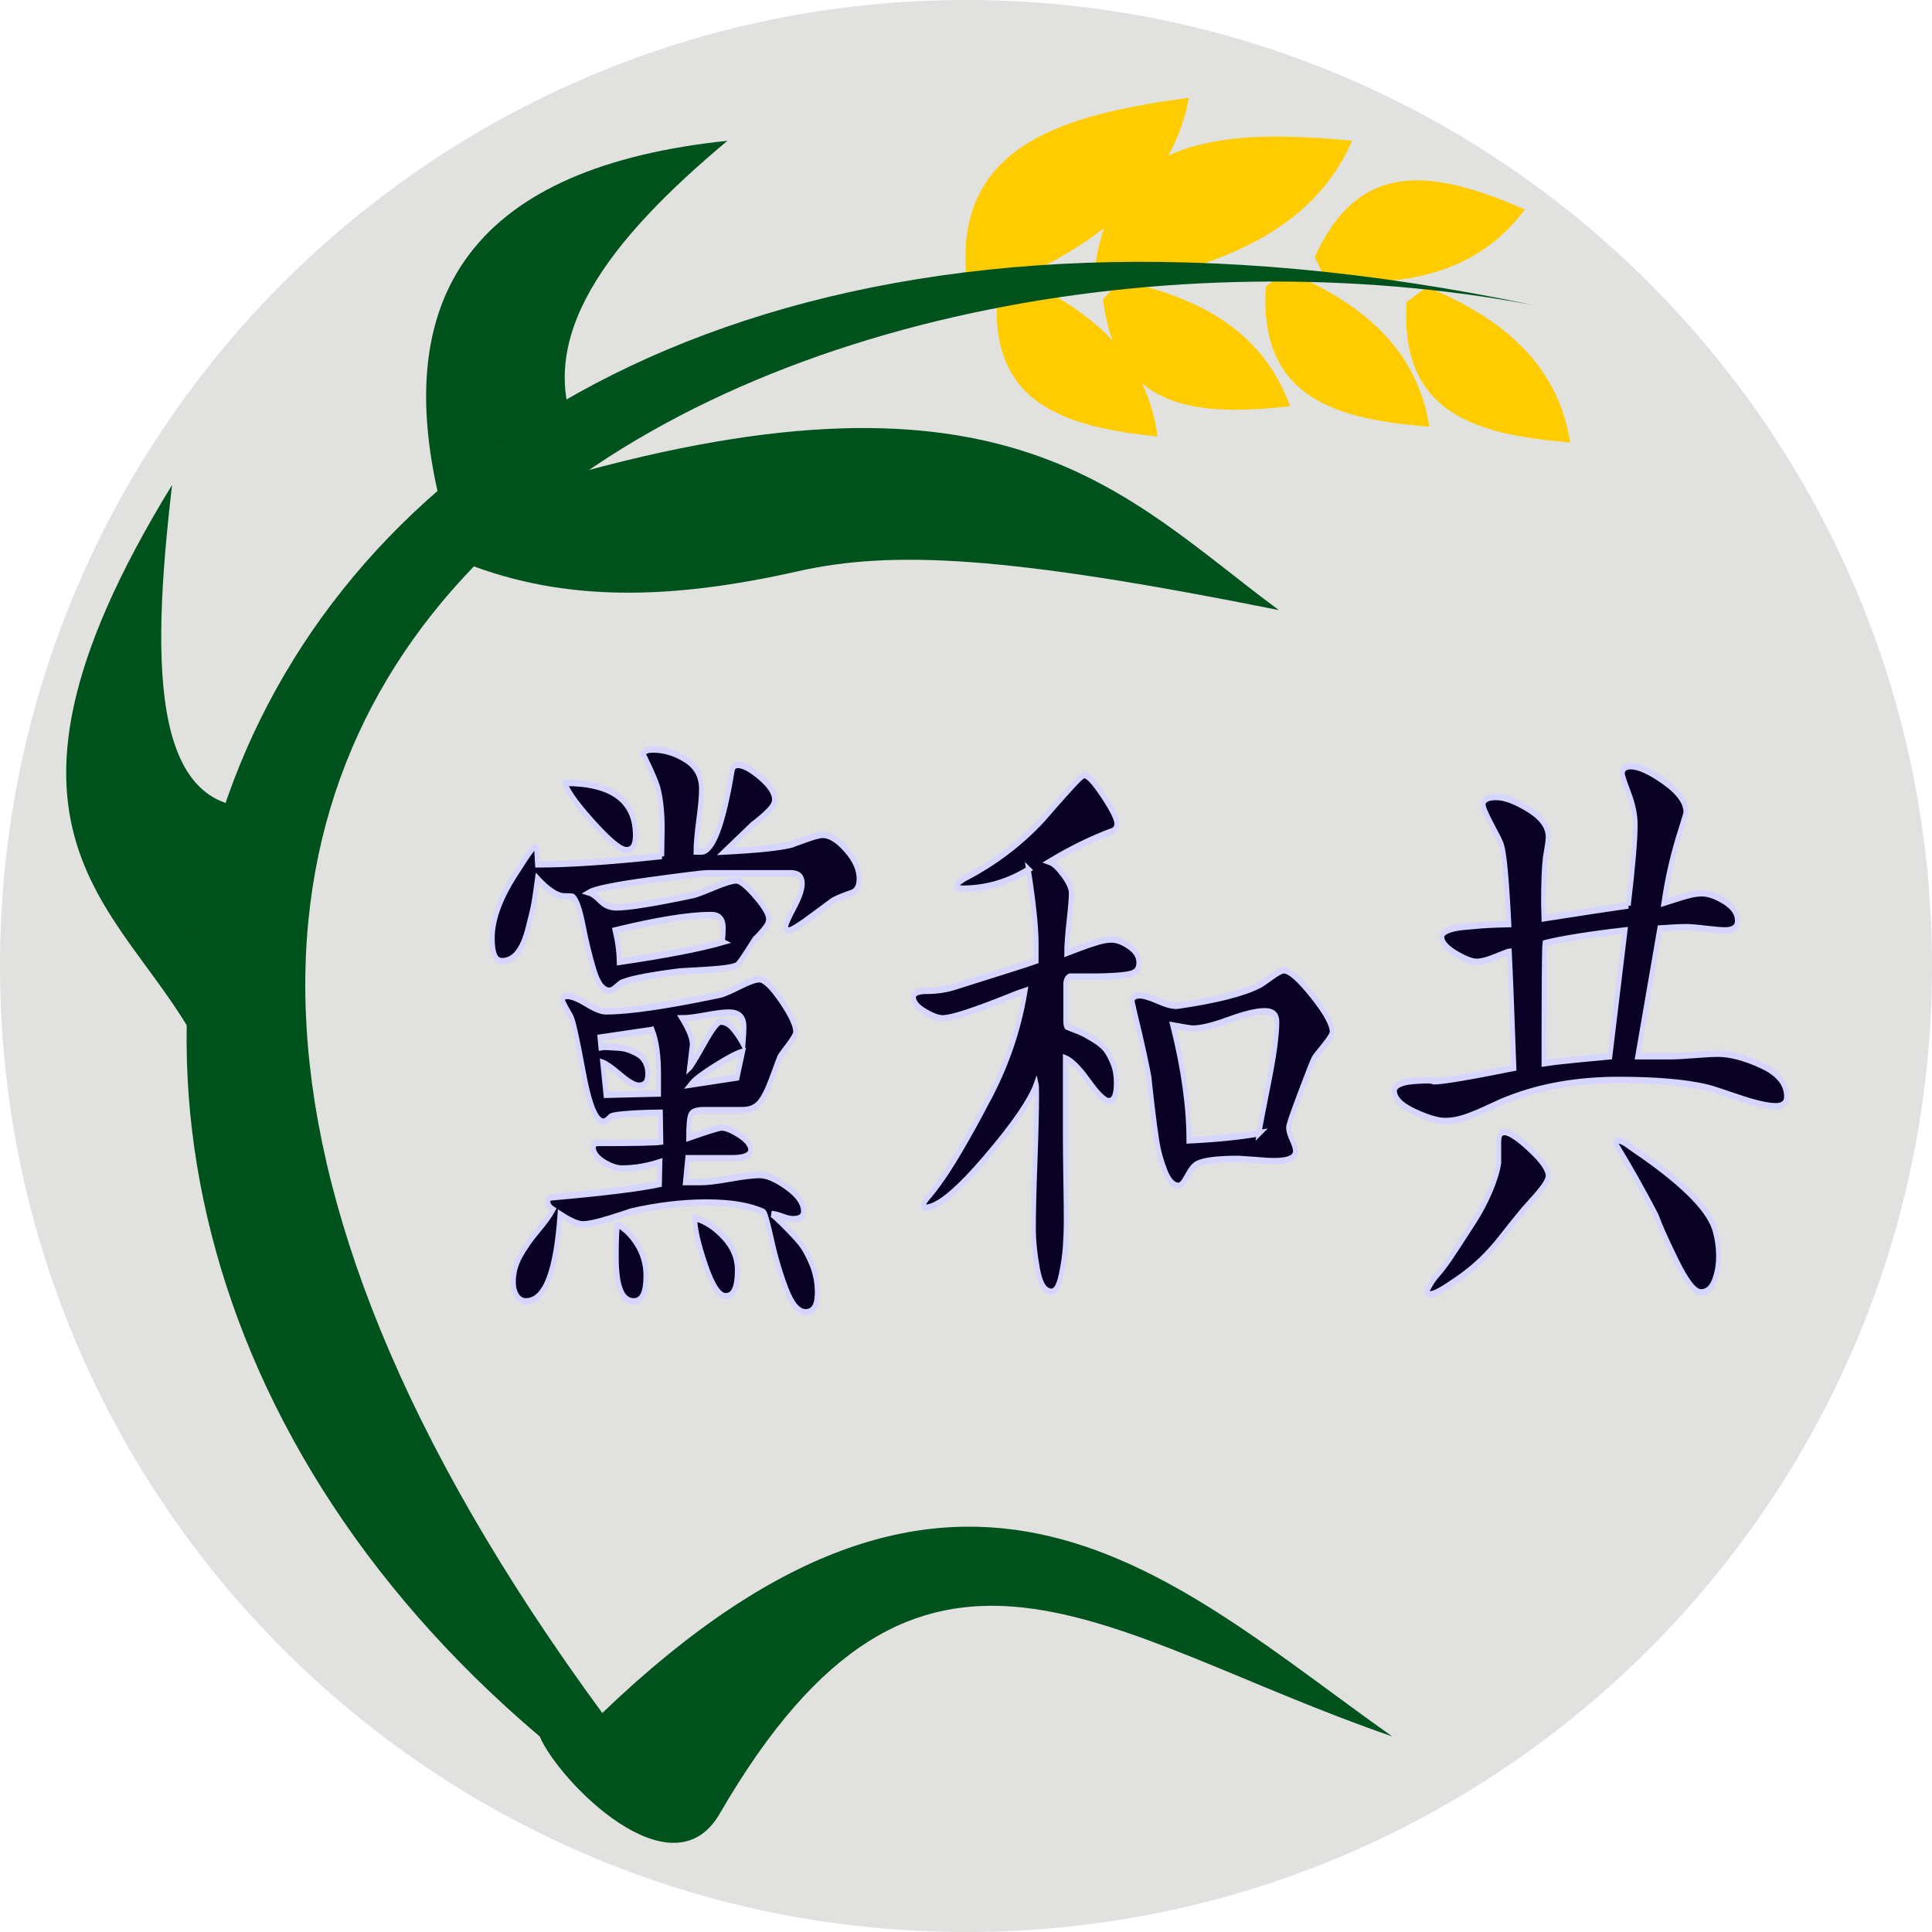
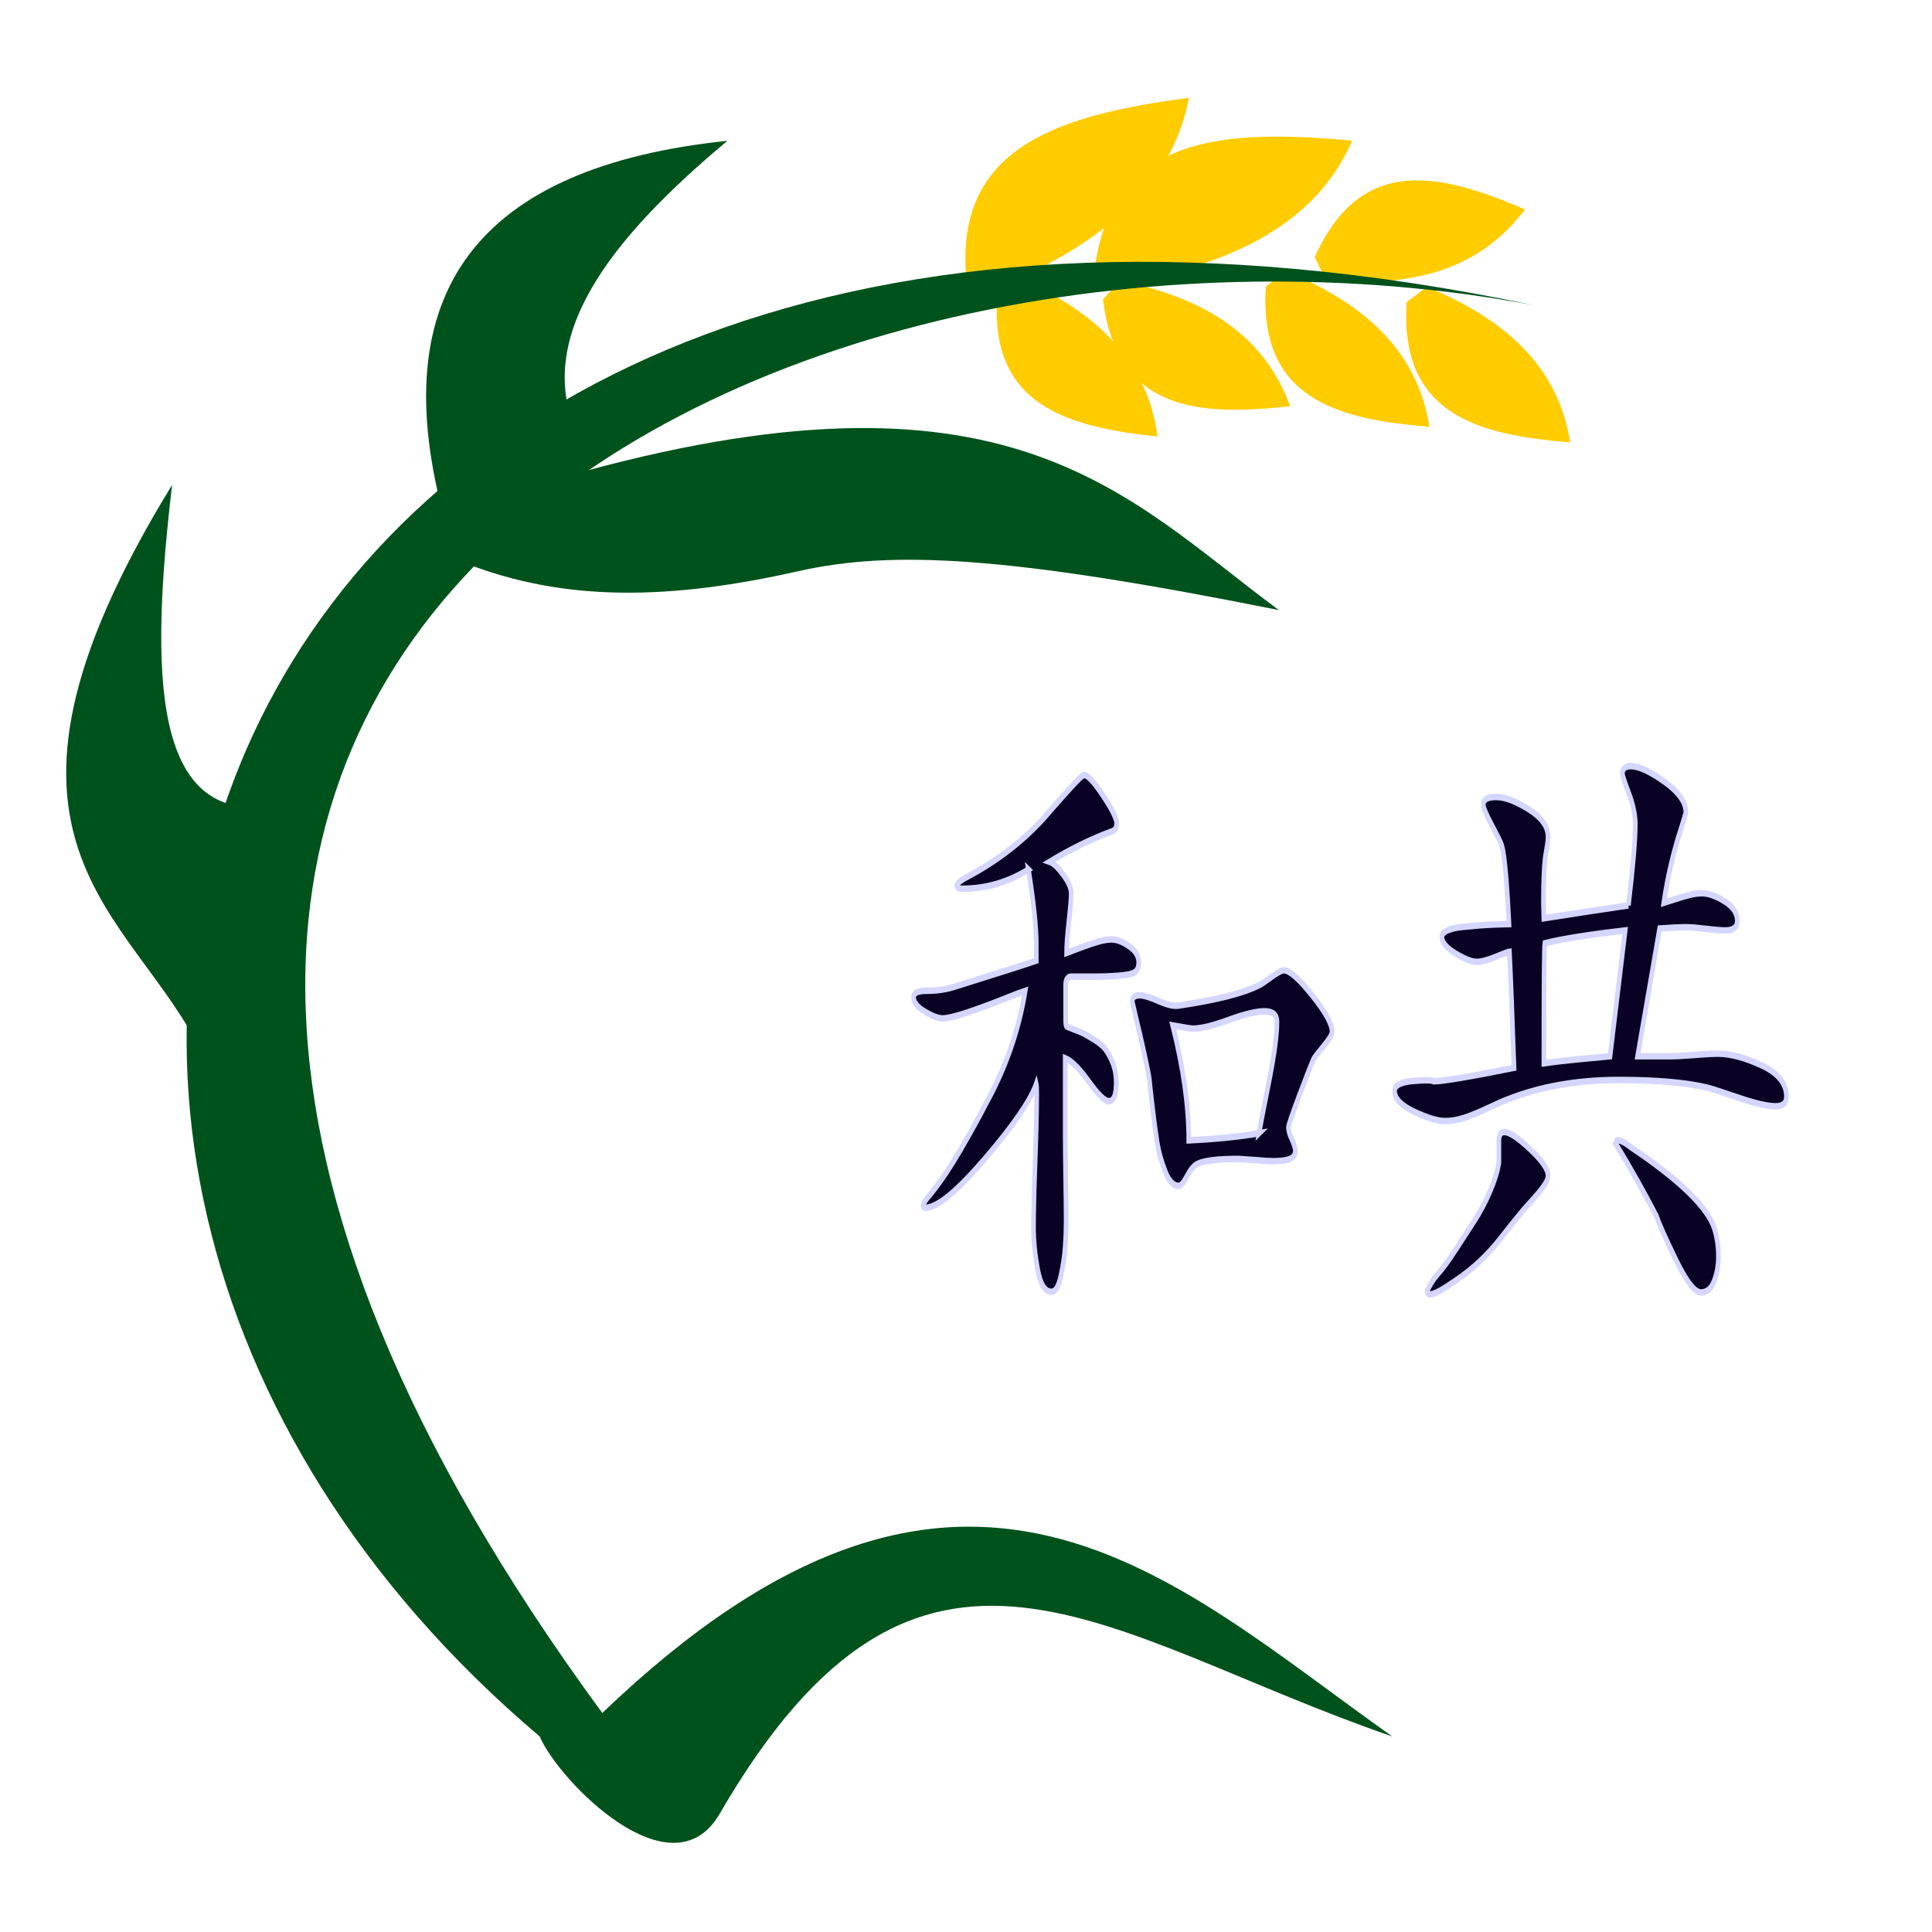
<svg xmlns="http://www.w3.org/2000/svg" xmlns:ns1="http://www.inkscape.org/namespaces/inkscape" xmlns:ns2="http://sodipodi.sourceforge.net/DTD/sodipodi-0.dtd" width="352.857" height="352.857" id="svg2" version="1.1" ns1:version="0.48.3.1 r9886" ns2:docname="新建文档 1">
  <defs id="defs4" />
  <ns2:namedview id="base" pagecolor="#ffffff" bordercolor="#666666" borderopacity="1.0" ns1:pageopacity="0.0" ns1:pageshadow="2" ns1:zoom="1.4" ns1:cx="253.00076" ns1:cy="215.51754" ns1:document-units="px" ns1:current-layer="text3018" showgrid="false" fit-margin-top="0" fit-margin-left="0" fit-margin-right="0" fit-margin-bottom="0" ns1:window-width="1600" ns1:window-height="848" ns1:window-x="-8" ns1:window-y="-8" ns1:window-maximized="1" />
  <g ns1:label="Layer 1" ns1:groupmode="layer" id="layer1" transform="translate(-135.714,-229.505)">
-     <path ns2:type="arc" style="fill:#e1e1e0;fill-opacity:1;stroke:none" id="path3790" ns2:cx="325.71429" ns2:cy="399.50504" ns2:rx="176.42857" ns2:ry="176.42857" d="m 502.143,399.505 c 0,97.439 -78.99,176.429 -176.429,176.429 -97.439,0 -176.429,-78.99 -176.429,-176.429 0,-97.439 78.99,-176.429 176.429,-176.429 97.439,0 176.429,78.99 176.429,176.429 z" transform="translate(-13.571,6.429)" />
    <path style="fill:#ffcc00;stroke:none" d="m 312.143,279.505 c -1.76,-23.687 18.061,-29.113 40.714,-32.143 -2.503,13.376 -12.303,25.425 -35.714,35 z" id="path3004" ns1:connector-curvature="0" ns2:nodetypes="cccc" />
    <path ns2:nodetypes="cccc" ns1:connector-curvature="0" id="path3006" d="m 335.827,277.488 c 3.544,-23.486 24.075,-24.375 46.835,-22.3 -5.411,12.486 -17.642,22.059 -42.595,26.196 z" style="fill:#ffcc00;stroke:none" />
    <path style="fill:#00521c;fill-opacity:1;stroke:none" d="m 185.714,376.648 c -22.371,3.591 -22.572,-24.489 -18.571,-58.571 -40.378,65.769 -6.995,77.447 5.714,104.286 z" id="path2998" ns1:connector-curvature="0" ns2:nodetypes="cccc" />
    <path style="fill:#00521c;fill-opacity:1;stroke:none" d="m 217.143,325.219 c -12.041,-42.789 6.332,-65.303 51.429,-70 -21.651,18.095 -35.785,36.19 -27.143,54.286 z" id="path3000" ns1:connector-curvature="0" ns2:nodetypes="cccc" />
    <path style="fill:#00521c;fill-opacity:1;stroke:none" d="m 220.714,332.362 c 18.367,7.198 37.682,6.665 60.72,1.481 17.175,-3.865 38.066,-2.908 87.851,7.09 C 341.106,320.1 319.9,293.496 238.571,316.648 z" id="path3002" ns1:connector-curvature="0" ns2:nodetypes="csccc" />
    <path style="fill:#ffcc00;stroke:none" d="m 317.914,282.87 c -1.872,20.624 12.598,24.591 29.211,26.372 -1.519,-11.516 -8.446,-21.606 -25.459,-29.04 z" id="path3008" ns1:connector-curvature="0" ns2:nodetypes="cccc" />
    <path ns2:nodetypes="cccc" ns1:connector-curvature="0" id="path3010" d="m 337.155,284.191 c 2.586,20.547 17.569,21.325 34.179,19.509 -3.949,-10.923 -12.875,-19.298 -31.084,-22.917 z" style="fill:#ffcc00;stroke:none" />
    <path style="fill:#ffcc00;stroke:none" d="m 366.909,281.818 c -1.356,20.664 13.208,24.269 29.861,25.634 -1.806,-11.474 -8.983,-21.389 -26.176,-28.394 z" id="path3012" ns1:connector-curvature="0" ns2:nodetypes="cccc" />
    <path ns2:nodetypes="cccc" ns1:connector-curvature="0" id="path3014" d="m 392.623,284.675 c -1.356,20.664 13.208,24.269 29.861,25.634 -1.806,-11.474 -8.983,-21.389 -26.176,-28.394 z" style="fill:#ffcc00;stroke:none" />
    <path style="fill:#ffcc00;stroke:none" d="m 375.848,276.45 c 8.46,-18.902 23.02,-15.281 38.38,-8.704 -6.96,9.299 -17.939,14.709 -36.413,12.866 z" id="path3016" ns1:connector-curvature="0" ns2:nodetypes="cccc" />
    <g transform="scale(0.846,1.182)" style="font-size:99.171px;font-style:normal;font-variant:normal;font-weight:normal;font-stretch:normal;line-height:125%;letter-spacing:0px;word-spacing:0px;fill:#090224;fill-opacity:1;stroke:#d5d5ff;stroke-width:1;font-family:Adobe Heiti Std;-inkscape-font-specification:Adobe Heiti Std" id="text3018">
-       <path d="m 303.307,326.432 c -5e-5,-0.462 0.017,-1.156 0.05,-2.081 0.033,-0.925 0.05,-1.653 0.05,-2.184 -5e-5,-2.248 -0.264,-4.198 -0.793,-5.85 -0.133,-0.529 -0.695,-1.586 -1.686,-3.172 l -1.586,-2.382 c -4e-5,-0.529 0.694,-0.793 2.082,-0.793 2.379,8e-5 4.709,0.513 6.99,1.537 2.281,1.025 3.421,2.562 3.421,4.612 -5e-5,1.057 -0.198,2.644 -0.595,4.759 -0.397,2.116 -0.595,3.735 -0.595,4.859 l 1.189,0 c 2.514,6e-5 4.729,-4.132 6.646,-12.396 0.131,-0.662 0.528,-0.993 1.189,-0.993 1.19,7e-5 2.81,0.629 4.859,1.885 2.049,1.257 3.073,2.414 3.073,3.471 -7e-5,0.462 -0.264,0.925 -0.793,1.388 -0.529,0.463 -1.289,0.992 -2.28,1.587 -0.992,0.595 -1.521,0.893 -1.587,0.893 l -6.047,4.164 c 7.138,-0.264 11.965,-0.627 14.479,-1.09 0.198,-0.067 1.205,-0.331 3.023,-0.794 1.818,-0.463 3.024,-0.695 3.62,-0.695 1.521,6e-5 3.207,0.76 5.059,2.28 1.851,1.52 2.777,3.008 2.777,4.463 -1e-4,1.257 -0.562,2.018 -1.686,2.282 -1.388,0.331 -2.644,0.694 -3.768,1.09 -0.067,5e-5 -1.555,0.777 -4.464,2.332 -2.91,1.555 -4.629,2.332 -5.157,2.332 -0.462,4e-5 -0.693,-0.199 -0.693,-0.596 -8e-5,-0.397 0.595,-1.39 1.784,-2.977 1.189,-1.587 1.784,-2.81 1.784,-3.67 -8e-5,-1.057 -0.86,-1.586 -2.579,-1.586 l -18.047,0 c -0.795,6e-5 -4.911,0.364 -12.348,1.091 -7.437,0.727 -11.784,1.355 -13.041,1.884 0.595,0.133 1.372,0.547 2.33,1.241 0.958,0.694 2.132,1.041 3.52,1.041 2.645,5e-5 8.133,-0.628 16.464,-1.885 0.595,-0.067 2.099,-0.463 4.512,-1.189 2.413,-0.726 4.049,-1.089 4.909,-1.09 0.793,6e-5 2.148,0.793 4.065,2.379 1.917,1.586 2.875,2.776 2.875,3.571 -7e-5,0.396 -0.165,0.775 -0.495,1.139 -0.33,0.364 -0.792,0.777 -1.388,1.239 -0.595,0.462 -0.959,0.726 -1.093,0.793 -0.065,0.067 -0.626,0.695 -1.684,1.885 -1.058,1.19 -1.753,1.885 -2.084,2.082 -0.595,0.331 -2.777,0.579 -6.545,0.745 -3.768,0.165 -5.751,0.248 -5.948,0.248 -7.14,0.66 -11.406,1.287 -12.796,1.882 -0.131,0.067 -0.461,0.265 -0.99,0.596 -0.529,0.331 -0.958,0.496 -1.289,0.496 -1.324,4e-5 -2.431,-1.058 -3.323,-3.173 -0.892,-2.115 -1.669,-4.396 -2.33,-6.843 -0.662,-2.446 -1.389,-3.934 -2.182,-4.463 -0.067,-0.067 -0.694,-0.1 -1.882,-0.1 -1.521,5e-5 -3.472,-0.926 -5.853,-2.778 -0.331,1.786 -0.595,3.075 -0.793,3.868 -0.198,0.793 -0.611,2.066 -1.239,3.818 -0.629,1.752 -1.405,3.042 -2.33,3.868 -0.925,0.826 -2.016,1.239 -3.273,1.239 -1.388,4e-5 -2.082,-1.189 -2.082,-3.568 -1e-5,-3.043 1.851,-6.547 5.554,-10.514 1.85,-2.114 2.974,-3.272 3.371,-3.471 l 0.596,0 0.197,2.579 c 6.876,6e-5 15.834,-0.43 26.875,-1.289 z m -20.825,-11.304 c 10.05,7e-5 15.075,2.711 15.075,8.132 -5e-5,1.521 -0.628,2.282 -1.884,2.282 -1.256,6e-5 -3.719,-1.471 -7.389,-4.414 -3.67,-2.943 -5.604,-4.943 -5.802,-6 z m 33.917,24.593 c 0.131,-0.924 0.197,-1.651 0.197,-2.182 -6e-5,-1.321 -0.893,-1.982 -2.678,-1.982 -4.693,5e-5 -11.601,0.794 -20.725,2.382 0.529,1.586 0.826,3.205 0.893,4.857 10.05,-1.057 17.488,-2.082 22.314,-3.075 z m -13.389,26.382 c -0.264,2e-5 -1.256,0.016 -2.975,0.048 -1.719,0.032 -3.339,0.098 -4.859,0.198 -1.52,0.1 -2.479,0.215 -2.877,0.347 -0.131,0.067 -0.362,0.215 -0.693,0.446 -0.331,0.231 -0.629,0.347 -0.893,0.347 -1.588,2e-5 -3.043,-2.578 -4.364,-7.734 -1.322,-5.156 -2.214,-7.999 -2.678,-8.53 -1.19,-1.453 -1.786,-2.279 -1.786,-2.479 -2e-5,-0.462 0.331,-0.693 0.993,-0.693 0.926,4e-5 2.298,0.397 4.116,1.189 1.818,0.793 3.223,1.189 4.216,1.189 5.024,4e-5 13.255,-0.859 24.693,-2.579 0.793,-0.131 2.198,-0.56 4.214,-1.288 2.017,-0.727 3.421,-1.091 4.214,-1.091 1.057,4e-5 2.627,1.091 4.711,3.273 2.083,2.182 3.125,3.802 3.125,4.859 -7e-5,0.395 -0.546,1.106 -1.637,2.131 -1.092,1.025 -1.703,1.637 -1.834,1.837 -0.264,0.462 -0.843,1.569 -1.736,3.322 -0.893,1.752 -1.769,2.992 -2.628,3.72 -0.86,0.727 -2.05,1.091 -3.571,1.091 l -8.329,0 c -1.653,2e-5 -2.628,0.248 -2.925,0.743 -0.298,0.495 -0.446,1.669 -0.446,3.521 4.231,-1.059 6.611,-1.589 7.139,-1.589 0.926,10e-6 2.199,0.38 3.819,1.141 1.62,0.761 2.43,1.537 2.43,2.33 -6e-5,0.86 -1.323,1.289 -3.968,1.289 l -9.621,0 -0.496,3.671 3.275,0 c 1.455,0 3.603,-0.182 6.446,-0.546 2.843,-0.364 4.958,-0.546 6.346,-0.546 1.521,10e-6 3.472,0.612 5.852,1.836 2.38,1.224 3.57,2.496 3.57,3.818 -8e-5,0.793 -0.761,1.189 -2.282,1.189 -0.529,0 -1.289,-0.132 -2.28,-0.396 -0.992,-0.264 -1.752,-0.396 -2.28,-0.396 0.331,0.131 1.058,0.594 2.182,1.389 1.586,1.124 2.842,2.082 3.768,2.875 0.926,0.793 1.802,1.9 2.628,3.322 0.826,1.421 1.239,2.926 1.239,4.514 -8e-5,2.048 -0.826,3.072 -2.479,3.072 -1.521,-2e-5 -2.91,-1.173 -4.166,-3.52 -1.256,-2.347 -2.297,-4.858 -3.123,-7.536 -0.826,-2.677 -1.405,-4.148 -1.736,-4.413 -2.976,-0.993 -7.108,-1.489 -12.396,-1.489 -5.157,0 -10.579,0.463 -16.264,1.389 -0.198,0.067 -1.685,0.414 -4.463,1.041 -2.777,0.627 -4.761,0.941 -5.952,0.941 -1.057,0 -2.71,-0.529 -4.957,-1.586 -0.86,8.991 -3.306,13.486 -7.339,13.486 -0.793,-10e-6 -1.438,-0.281 -1.934,-0.843 -0.496,-0.562 -0.745,-1.273 -0.745,-2.132 -2e-5,-1.455 0.496,-2.826 1.488,-4.114 0.992,-1.288 2.264,-2.594 3.818,-3.916 1.554,-1.323 2.628,-2.38 3.223,-3.173 -0.726,-0.331 -1.09,-0.761 -1.09,-1.289 -2e-5,-0.133 0.132,-0.332 0.396,-0.596 11.505,-0.726 19.405,-1.42 23.7,-2.082 l 0.1,-3.371 c -2.776,0.66 -5.519,0.99 -8.229,0.99 -1.126,10e-6 -2.432,-0.33 -3.919,-0.991 -1.487,-0.661 -2.231,-1.454 -2.231,-2.38 -3e-5,-0.395 0.363,-0.593 1.09,-0.593 7.802,10e-6 12.298,-0.067 13.489,-0.2 z m 17.85,-10.614 c 0.133,-1.188 0.2,-2.08 0.2,-2.675 -6e-5,-1.455 -1.092,-2.182 -3.275,-2.182 -1.124,3e-5 -2.81,0.149 -5.057,0.446 -2.248,0.298 -3.933,0.446 -5.057,0.446 1.455,1.719 2.182,3.074 2.182,4.065 l -0.596,3.571 c 0.397,-0.264 1.472,-1.52 3.225,-3.768 1.752,-2.248 2.926,-3.371 3.521,-3.371 0.991,3e-5 1.916,0.397 2.775,1.189 0.859,0.793 1.554,1.553 2.082,2.279 z m -19.636,-2.179 -11.304,1.189 0.197,1.486 c 0.464,-0.065 1.043,-0.081 1.737,-0.048 0.694,0.032 1.421,0.065 2.181,0.098 0.76,0.033 1.503,0.149 2.231,0.348 0.727,0.199 1.389,0.43 1.984,0.695 0.595,0.264 1.075,0.661 1.439,1.189 0.364,0.529 0.546,1.157 0.546,1.885 -5e-5,1.188 -0.629,1.783 -1.885,1.783 -0.86,3e-5 -2.182,-0.545 -3.968,-1.636 -1.786,-1.091 -3.075,-1.735 -3.868,-1.932 l 0.696,4.957 11.404,-0.197 0,-3.075 c -5e-5,-2.843 -0.463,-5.09 -1.389,-6.743 z m 19.536,3.371 c -1.124,0.198 -3.091,0.925 -5.9,2.181 -2.81,1.256 -4.578,2.215 -5.304,2.877 l 10.015,-1.093 z m -10.311,25.686 c 2.114,0.395 4.163,1.354 6.147,2.875 1.983,1.521 2.975,3.24 2.975,5.157 -7e-5,2.71 -0.826,4.065 -2.479,4.065 -1.388,-1e-5 -2.842,-1.603 -4.363,-4.809 -1.52,-3.206 -2.28,-5.603 -2.28,-7.191 z m -16.564,0.99 c 0.067,0 0.662,0.331 1.786,0.993 2.776,1.983 4.164,4.297 4.164,6.941 -5e-5,2.644 -0.86,3.966 -2.579,3.966 -2.512,-10e-6 -3.768,-2.281 -3.768,-6.843 -3e-5,-3.172 0.132,-4.857 0.396,-5.057 z" style="fill:#090224;stroke:#d5d5ff;font-family:UnGungseo;-inkscape-font-specification:UnGungseo" id="path3793" ns1:connector-curvature="0" />
      <path d="m 382.446,328.517 c -4.429,1.983 -9.188,2.975 -14.279,2.975 -0.728,5e-5 -1.126,-0.165 -1.192,-0.496 l 0.396,-0.496 1.192,-0.596 c 6.61,-2.445 12.295,-5.519 17.057,-9.222 0.067,-0.067 0.811,-0.678 2.232,-1.836 1.421,-1.157 2.743,-2.215 3.966,-3.173 1.223,-0.958 1.999,-1.504 2.33,-1.637 l 0.197,-0.097 0.2,0 c 0.726,7e-5 2.065,1.058 4.016,3.173 1.951,2.116 2.927,3.537 2.927,4.264 -5e-5,0.727 -0.398,1.157 -1.192,1.288 -4.429,1.19 -8.857,2.744 -13.286,4.661 0.793,0.2 1.768,0.862 2.925,1.985 1.157,1.124 1.736,2.082 1.736,2.875 -4e-5,0.793 -0.165,2.247 -0.496,4.363 -0.331,2.116 -0.496,3.735 -0.496,4.859 0.462,-0.131 1.437,-0.395 2.925,-0.791 1.488,-0.396 2.777,-0.711 3.868,-0.943 1.09,-0.232 2.066,-0.348 2.925,-0.348 1.124,5e-5 2.38,0.347 3.769,1.041 1.389,0.694 2.084,1.537 2.084,2.53 -5e-5,0.793 -0.364,1.322 -1.093,1.586 -0.462,0.198 -1.52,0.347 -3.173,0.446 -1.653,0.1 -3.571,0.15 -5.752,0.15 -2.181,4e-5 -3.47,4e-5 -3.868,0 -0.462,4e-5 -0.776,4e-5 -0.941,0 -0.165,4e-5 -0.364,0.099 -0.596,0.297 -0.232,0.198 -0.348,0.495 -0.348,0.893 l 0,5.653 c -4e-5,0.529 0.1,0.826 0.3,0.893 1.455,0.395 2.446,0.676 2.975,0.841 0.529,0.165 1.404,0.513 2.627,1.041 1.223,0.529 2.115,1.058 2.677,1.587 0.562,0.53 1.091,1.24 1.587,2.132 0.496,0.892 0.744,1.901 0.745,3.026 -5e-5,1.917 -0.529,2.875 -1.586,2.875 -0.86,2e-5 -2.298,-1.008 -4.314,-3.025 -2.017,-2.017 -3.719,-3.224 -5.107,-3.621 l 0,12.1 c -4e-5,1.455 0.033,3.653 0.098,6.595 0.066,2.942 0.098,5.14 0.098,6.595 -4e-5,1.124 -0.066,2.396 -0.198,3.818 -0.132,1.421 -0.446,2.942 -0.941,4.562 -0.495,1.62 -1.173,2.43 -2.032,2.43 -1.39,-10e-6 -2.382,-1.157 -2.977,-3.471 -0.594,-2.314 -0.891,-4.463 -0.891,-6.446 -3e-5,-2.314 0.115,-5.719 0.347,-10.214 0.231,-4.495 0.346,-7.9 0.347,-10.214 -3e-5,-0.993 -0.033,-1.588 -0.1,-1.786 -1.255,2.579 -4.924,6.413 -11.007,11.504 -6.083,5.09 -10.381,7.636 -12.893,7.636 -0.331,0 -0.496,-0.099 -0.496,-0.297 -1e-5,-0.198 0.116,-0.429 0.348,-0.693 0.232,-0.264 0.546,-0.562 0.943,-0.893 0.396,-0.331 0.628,-0.53 0.695,-0.596 1.917,-1.719 3.95,-3.901 6.098,-6.545 2.149,-2.644 3.984,-5.024 5.505,-7.141 4.231,-5.488 7.041,-11.272 8.429,-17.354 -0.595,0.131 -2.281,0.594 -5.059,1.388 -2.777,0.794 -5.356,1.472 -7.736,2.034 -2.38,0.562 -4.065,0.843 -5.056,0.843 -0.926,4e-5 -2.199,-0.347 -3.819,-1.041 -1.62,-0.694 -2.43,-1.439 -2.43,-2.234 -1e-5,-0.66 0.893,-0.99 2.678,-0.99 2.381,4e-5 4.53,-0.232 6.446,-0.696 10.05,-2.248 15.834,-3.569 17.354,-3.965 l 0,-2.579 c -3e-5,-2.579 -0.562,-6.413 -1.686,-11.504 z m 55.139,15.568 c 1.19,4e-5 3.224,1.289 6.1,3.868 2.876,2.579 4.314,4.463 4.314,5.653 -9e-5,0.395 -0.645,1.156 -1.934,2.28 -1.289,1.125 -1.967,1.753 -2.034,1.884 -0.396,0.595 -1.403,2.43 -3.023,5.504 -1.62,3.074 -2.43,4.776 -2.43,5.107 -9e-5,0.464 0.248,1.076 0.743,1.836 0.495,0.76 0.743,1.371 0.743,1.836 -8e-5,0.726 -0.711,1.189 -2.132,1.388 -1.422,0.199 -3.454,0.198 -6.097,-0.002 l -4.068,-0.197 c -4.495,1e-5 -7.47,0.264 -8.925,0.793 -0.726,0.264 -1.453,0.892 -2.181,1.884 -0.727,0.992 -1.323,1.488 -1.787,1.488 -1.124,1e-5 -2.099,-0.76 -2.925,-2.28 -0.826,-1.52 -1.405,-3.024 -1.736,-4.512 -0.331,-1.488 -0.695,-3.455 -1.091,-5.902 -0.397,-2.446 -0.595,-3.735 -0.595,-3.866 -0.131,-0.662 -0.494,-1.968 -1.09,-3.918 -0.595,-1.95 -1.19,-3.785 -1.786,-5.504 l -0.793,-2.479 c -5e-5,-0.662 0.529,-0.993 1.586,-0.993 0.859,4e-5 2.231,0.298 4.116,0.893 1.884,0.595 3.322,0.826 4.313,0.693 8.2,-0.859 14.017,-1.917 17.454,-3.172 0.266,-0.067 1.093,-0.464 2.482,-1.191 1.388,-0.727 2.313,-1.091 2.775,-1.091 z m -5.354,25.189 c 0.198,-0.926 0.892,-3.521 2.082,-7.786 1.19,-4.264 1.786,-7.42 1.786,-9.468 -8e-5,-1.059 -0.893,-1.589 -2.678,-1.589 -1.786,4e-5 -4.381,0.446 -7.786,1.339 -3.405,0.893 -5.967,1.339 -7.686,1.339 -0.396,3e-5 -1.85,-0.165 -4.364,-0.496 2.314,6.612 3.471,12.53 3.471,17.753 5.885,-0.2 10.944,-0.564 15.175,-1.093 z" style="fill:#090224;stroke:#d5d5ff;font-family:UnGungseo;-inkscape-font-specification:UnGungseo" id="path3795" ns1:connector-curvature="0" />
      <path d="m 511.963,334.07 c 0.993,-5.952 1.489,-10.117 1.489,-12.496 -6e-5,-1.455 -0.463,-3.058 -1.389,-4.811 -0.926,-1.752 -1.389,-2.761 -1.389,-3.025 -6e-5,-0.793 0.595,-1.189 1.786,-1.189 1.719,7e-5 4.132,0.794 7.239,2.38 3.107,1.587 4.661,3.173 4.661,4.759 -7e-5,0.133 -0.363,1.026 -1.09,2.678 -1.653,3.636 -2.876,7.404 -3.671,11.304 0.595,-0.131 1.455,-0.329 2.579,-0.593 1.124,-0.264 2.149,-0.479 3.075,-0.645 0.926,-0.165 1.786,-0.248 2.579,-0.248 1.388,5e-5 3.008,0.413 4.859,1.239 1.851,0.826 2.777,1.835 2.777,3.025 -8e-5,0.993 -0.86,1.489 -2.579,1.489 -0.926,4e-5 -2.331,-0.083 -4.214,-0.248 -1.884,-0.165 -3.288,-0.248 -4.214,-0.248 -1.322,4e-5 -3.239,0.066 -5.753,0.197 -0.529,2.183 -1.322,5.473 -2.379,9.869 -1.057,4.396 -1.85,7.685 -2.379,9.866 l 6.94,0 c 1.19,2e-5 2.943,-0.066 5.257,-0.198 2.314,-0.132 4.033,-0.198 5.157,-0.198 2.645,3e-5 5.769,0.595 9.371,1.786 3.602,1.19 5.404,2.81 5.404,4.857 -9e-5,0.993 -0.76,1.489 -2.279,1.489 -1.786,2e-5 -4.496,-0.446 -8.132,-1.339 -3.636,-0.893 -5.851,-1.405 -6.646,-1.536 -4.627,-0.795 -11.006,-1.192 -19.139,-1.192 -8.859,2e-5 -16.826,0.992 -23.9,2.975 -0.793,0.2 -2.165,0.63 -4.116,1.291 -1.951,0.661 -3.67,1.173 -5.157,1.537 -1.487,0.364 -2.925,0.546 -4.313,0.546 -1.588,10e-6 -3.803,-0.48 -6.646,-1.439 -2.843,-0.959 -4.264,-2.033 -4.264,-3.222 -10e-6,-0.859 1.323,-1.372 3.968,-1.537 2.645,-0.165 4.133,-0.149 4.464,0.048 1.917,3e-5 7.701,-0.694 17.354,-2.082 -0.398,-8.198 -0.728,-14.181 -0.993,-17.95 -0.131,5e-5 -1.106,0.264 -2.924,0.793 -1.818,0.529 -3.19,0.793 -4.116,0.793 -1.059,5e-5 -2.581,-0.43 -4.564,-1.289 -1.983,-0.859 -2.975,-1.719 -2.975,-2.579 -2e-5,-0.395 0.397,-0.726 1.191,-0.991 0.794,-0.265 1.885,-0.447 3.273,-0.546 1.388,-0.099 2.661,-0.181 3.818,-0.247 1.157,-0.066 2.446,-0.115 3.868,-0.148 1.421,-0.033 2.199,-0.05 2.332,-0.05 -0.464,-6.809 -0.994,-10.876 -1.589,-12.2 -0.131,-0.329 -0.825,-1.337 -2.081,-3.023 -1.256,-1.687 -1.884,-2.761 -1.884,-3.223 -2e-5,-0.793 0.926,-1.189 2.777,-1.189 1.851,7e-5 4.182,0.628 6.991,1.884 2.81,1.256 4.214,2.677 4.214,4.263 -4e-5,0.331 -0.033,0.662 -0.1,0.993 -0.067,0.331 -0.149,0.711 -0.248,1.141 -0.099,0.43 -0.182,0.777 -0.248,1.041 -0.264,1.521 -0.397,3.868 -0.396,7.04 -4e-5,0.266 0.017,0.664 0.05,1.192 0.033,0.529 0.05,0.925 0.05,1.189 7.669,-0.859 13.751,-1.52 18.246,-1.982 z m -0.693,3.868 c -7.933,0.66 -13.719,1.321 -17.357,1.982 -0.131,0.529 -0.197,6.71 -0.197,18.543 1.786,-0.198 4.347,-0.412 7.686,-0.643 3.338,-0.231 5.536,-0.38 6.593,-0.446 z m -26.082,31.139 c 1.057,2e-5 2.892,0.876 5.504,2.627 2.612,1.751 3.918,3.123 3.918,4.116 -4e-5,0.462 -0.331,1.024 -0.993,1.686 -0.662,0.662 -1.521,1.406 -2.579,2.232 -1.057,0.826 -1.619,1.273 -1.686,1.339 -1.983,1.719 -3.636,3.19 -4.959,4.413 -1.323,1.223 -2.777,2.379 -4.364,3.47 -1.587,1.091 -3.404,2.132 -5.452,3.125 -2.778,1.388 -4.564,2.082 -5.357,2.082 -0.529,-10e-6 -0.76,-0.199 -0.693,-0.596 0.264,-0.395 0.578,-0.808 0.941,-1.238 0.363,-0.43 0.826,-0.876 1.388,-1.339 0.562,-0.463 0.943,-0.793 1.142,-0.991 0.793,-0.728 1.817,-1.787 3.073,-3.175 1.256,-1.388 2.496,-2.76 3.72,-4.114 1.224,-1.355 2.331,-2.859 3.323,-4.512 0.992,-1.653 1.62,-3.108 1.884,-4.363 l 0,-3.275 c -3e-5,-0.991 0.396,-1.486 1.189,-1.486 z m 24.296,1.289 c 0.662,-0.067 1.687,0.297 3.075,1.09 10.445,5.024 16.429,9.189 17.95,12.496 0.595,1.388 0.893,2.843 0.893,4.364 -8e-5,1.388 -0.314,2.661 -0.943,3.818 -0.629,1.157 -1.57,1.736 -2.825,1.736 -1.324,-1e-5 -3.109,-1.653 -5.357,-4.959 -2.248,-3.306 -3.669,-5.587 -4.264,-6.844 -2.776,-3.833 -5.718,-7.569 -8.825,-11.207 z" style="fill:#090224;stroke:#d5d5ff;font-family:UnGungseo;-inkscape-font-specification:UnGungseo" id="path3797" ns1:connector-curvature="0" />
    </g>
    <path style="fill:#00521c;fill-opacity:1;stroke:none" d="m 390,546.648 c -40.224,-28.393 -78.273,-67.611 -144.286,-4.286 -147.599,-201.168 38.719,-281.755 170,-257.143 -238.705,-50.062 -313.001,149.998 -181.429,261.429 3.48,8.15 24.117,29.223 32.872,14.113 C 303.888,497.37 337.063,528.423 390,546.648 z" id="path2996" ns1:connector-curvature="0" ns2:nodetypes="ccccsc" />
  </g>
</svg>